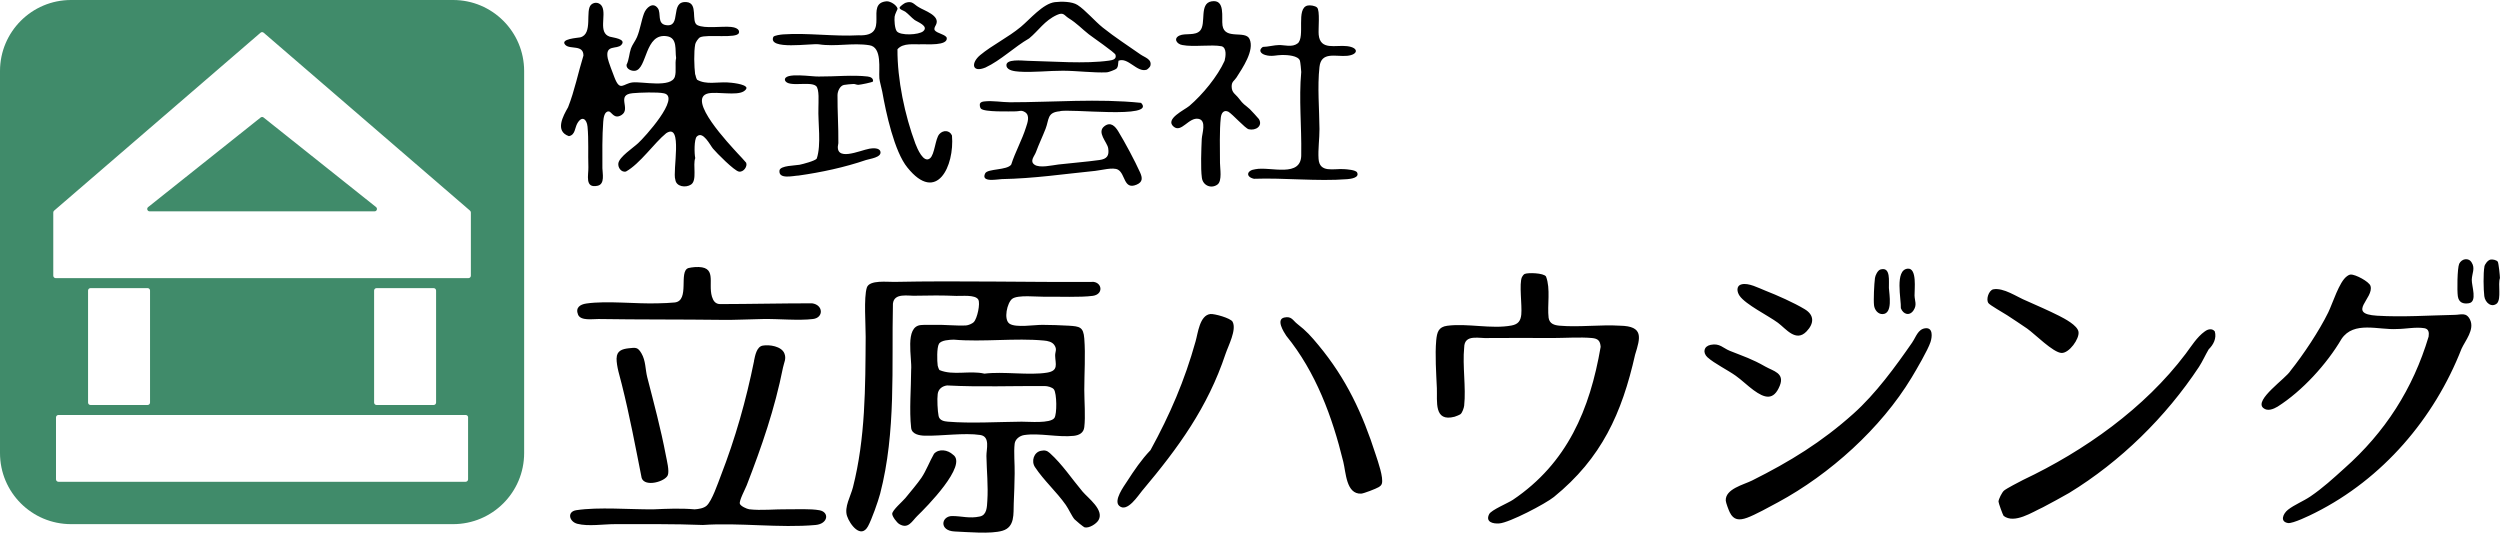
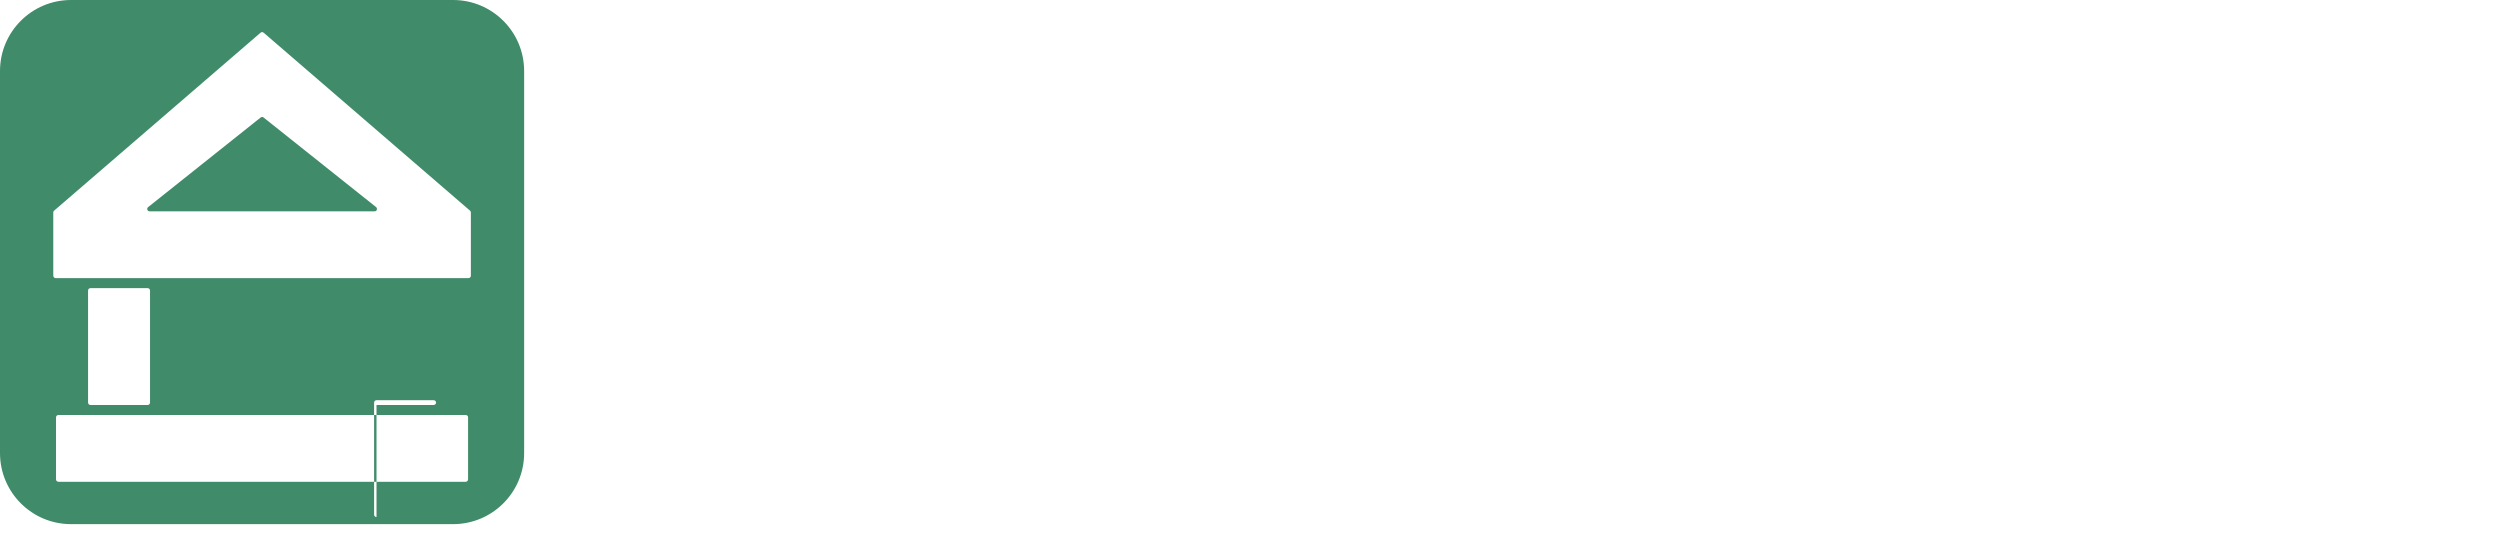
<svg xmlns="http://www.w3.org/2000/svg" id="_レイヤー_2" data-name="レイヤー 2" width="385.25" height="82.07" viewBox="0 0 385.25 82.07">
  <defs>
    <style>
      .cls-1 {
        fill: #408b6a;
      }
    </style>
  </defs>
  <g id="_レイヤー_1-2" data-name="レイヤー 1">
    <g>
-       <path class="cls-1" d="M57.95,31.91c.27.22.12.66-.23.66H23.06c-.35,0-.51-.44-.23-.66l17.33-13.8c.14-.11.33-.11.46,0l17.33,13.8ZM80.77,10.95v58.87c0,6.05-4.9,10.95-10.95,10.95H10.95c-6.05,0-10.95-4.9-10.95-10.95V10.95C0,4.9,4.9,0,10.95,0h58.87c6.05,0,10.95,4.9,10.95,10.95ZM72.14,64.32c0-.2-.17-.37-.37-.37H9c-.2,0-.37.17-.37.37v9.55c0,.2.17.37.37.37h62.76c.2,0,.37-.17.37-.37v-9.55ZM13.94,62.41h8.81c.2,0,.37-.17.37-.37v-17.27c0-.2-.17-.37-.37-.37h-8.81c-.2,0-.37.17-.37.37v17.27c0,.2.17.37.37.37ZM58.02,62.41h8.81c.2,0,.37-.17.37-.37v-17.27c0-.2-.17-.37-.37-.37h-8.81c-.2,0-.37.17-.37.37v17.27c0,.2.17.37.37.37ZM72.56,32.74c0-.11-.05-.21-.13-.28L40.63,5.04c-.14-.12-.35-.12-.48,0l-31.81,27.42c-.08.07-.13.17-.13.28v9.75c0,.2.17.37.37.37h63.61c.2,0,.37-.17.37-.37v-9.75Z" />
-       <path d="M150.06,49.63c.53-.53,1.04-2.88.69-3.47-.47-.79-2.58-.52-3.39-.56-2.08-.09-4.15-.08-6.25-.03-1.18.06-3.33-.49-3.51,1.23-.22,9.73.51,19.73-1.97,29.28-.31,1.18-1.3,3.98-1.87,5.02-1.09,1.99-2.8-.28-3.23-1.58-.46-1.38.56-3.05.91-4.43,1.93-7.59,1.91-15.41,1.96-23.17.01-1.84-.31-6.07.18-7.6.39-1.23,3.23-.85,4.22-.88,10.19-.21,20.51.07,30.73,0,1.33.18,1.51,1.92-.13,2.15-1.96.26-5.25.1-7.38.14-1.19.02-4.2-.33-5.04.32-.77.58-1.38,3.2-.4,3.84s3.8.16,5.06.17,2.84.05,4.08.13c1.65.11,2.23.18,2.37,1.97.2,2.54,0,5.38,0,7.91,0,1.74.2,4.1,0,5.75-.1.88-.77,1.24-1.6,1.34-2.39.27-5.3-.47-7.65-.12-.68.1-1.39.61-1.48,1.33-.16,1.34.03,3.18,0,4.6-.02,1.52-.07,3.06-.14,4.58-.07,1.59.22,3.67-1.75,4.24-1.81.53-5.37.19-7.34.11-2.45-.1-2.09-2.37-.41-2.38,1.5,0,2.67.42,4.28.07,1.09-.23,1.09-1.48,1.15-2.43.15-2.29-.1-4.62-.14-6.89-.02-1.01.63-3-.95-3.24-2.43-.37-6.01.17-8.53.11-.83-.02-2.01-.21-2.12-1.2-.31-2.67,0-6.19,0-8.93.17-1.79-1.05-6.7,1.5-6.92.49-.05,1.41-.02,2-.03,1.6-.05,3.43.17,4.96.09.34-.02.95-.27,1.19-.51ZM144.78,57.03c2.1.88,4.68.02,6.92.55,2.9-.37,6.91.3,9.67-.16,1.79-.3,1.27-1.32,1.23-2.59-.02-.66.34-.96-.12-1.65-.34-.51-1.02-.65-1.6-.7-4.39-.42-9.44.25-13.91-.14-.65.02-1.94.07-2.28.65s-.29,2.65-.19,3.36c.02.14.19.6.28.68ZM145.99,59.39c-.77.09-1.38.53-1.49,1.32s-.02,2.66.14,3.41c.15.68.84.81,1.44.86,3.44.29,7.85.03,11.35,0,1.12-.01,4.42.31,5.05-.57.42-.59.38-3.79-.07-4.4-.25-.34-1-.52-1.4-.52-4.96-.03-10.06.17-15.02-.09ZM107.12,11.47c-.15-1.22-.22-3.49.02-4.68.06-.29.48-.91.74-1.04,1.07-.51,5.68.24,5.98-.67.21-.65-.72-.89-1.2-.93-1.38-.14-4.06.3-5.2-.28-1.03-.53.21-3.42-1.69-3.55-2.64-.19-.64,3.95-3.15,3.55-1.4-.22-.7-1.83-1.24-2.59-.76-1.07-1.82-.08-2.14.8-.42,1.13-.59,2.47-1.08,3.64-.23.56-.74,1.2-.93,1.75-.27.77-.29,1.75-.68,2.52-.06.64.75.99,1.3.92,1.91-.24,1.47-5.91,4.96-5.32,1.62.27,1.19,2.13,1.38,3.35-.21.89.07,2.01-.19,2.87-.55,1.78-5.04.73-6.51.89s-1.93,1.5-2.8-.77c-.24-.61-.92-2.38-1.03-2.92-.46-2.23,1.4-1.35,2.08-2.08.89-.95-1.37-1.14-1.78-1.28-1.82-.6-.52-3.24-1.15-4.59-.31-.67-1.15-.84-1.7-.35-1,.88.35,4.55-1.71,5.05-.32.08-3.2.22-2.27,1.17.72.73,2.78-.1,2.78,1.63-.81,2.62-1.36,5.42-2.37,7.97-.76,1.33-2.08,3.69.13,4.45,1-.19.89-1.28,1.31-1.99.71-1.21,1.45-.64,1.56.53.19,2,.06,4.23.13,6.25.04,1.18-.61,3.31,1.44,2.85,1.14-.26.73-1.93.72-2.71-.01-2.21-.04-4.98.13-7.15.04-.52.15-1.61.84-1.59.46.01.8,1.28,1.97.56,1.53-.95-.91-3.13,1.73-3.37,1.08-.1,3.83-.2,4.82.02,2.66.57-3.04,6.84-3.99,7.69-.78.73-2.89,2.1-3.04,3.09-.1.66.45,1.43,1.16,1.28,2.18-1.2,4.38-4.43,6.21-5.91,2.64-1.73.94,5.92,1.41,7.15.13,1.11,1.62,1.29,2.42.76.98-.65.24-3.03.65-4.08-.15-.66-.19-2.9.24-3.32.95-.95,2.06,1.35,2.49,1.86.59.7,3.26,3.4,3.99,3.54s1.37-.83,1.12-1.37c-.04-.09-1.15-1.27-1.34-1.47-1.09-1.21-7.98-8.42-4.5-9.21,1.41-.29,4.31.37,5.44-.3.18-.11.44-.31.46-.54-.1-.62-2.44-.83-2.98-.85-1.52-.08-3.25.38-4.63-.41-.1-.11-.26-.64-.28-.81ZM225.63,62.49c.3-2.79-.28-6.12,0-8.93.02-2.19,2.4-1.34,3.88-1.47,3.23-.04,6.49,0,9.7,0,1.91,0,4.29-.17,6.13,0,.91.09,1.25.42,1.32,1.36-1.66,9.65-5.14,17.92-13.52,23.57-.72.49-3.35,1.57-3.66,2.21-.61,1.21.58,1.51,1.56,1.43,1.57-.12,7.12-3.03,8.42-4.08,7.34-5.97,10.47-12.88,12.51-21.93.81-2.61,1.34-4.39-2.3-4.46-3.02-.19-6.34.26-9.32,0-.83-.07-1.57-.29-1.71-1.22-.23-1.91.33-4.48-.4-6.36-.36-.56-2.8-.62-3.3-.39-.13.06-.35.34-.41.48-.46,1.03.04,4.34-.1,5.77-.1.99-.49,1.5-1.5,1.69-3.09.58-6.79-.37-9.91.04-1.37.18-1.58,1.02-1.7,2.26-.2,2.2,0,5.1.1,7.36.08,2.03-.5,5.25,2.73,4.4.21-.06.78-.29.93-.41.26-.23.51-.95.55-1.3ZM361.64,42.59c-1.17.84-2.18,4.17-2.86,5.56-1.4,2.85-3.82,6.49-5.81,8.98-.68,1.17-5.65,4.5-4.2,5.74.66.56,1.57.17,2.21-.21,3.8-2.41,7.58-6.56,9.85-10.43,1.9-2.82,5.72-1.35,8.54-1.53,1.33,0,2.87-.34,4.2-.13.71.11.77.67.68,1.3-2.41,8.05-6.71,14.75-12.99,20.31-1.72,1.55-3.31,3.02-5.24,4.33-1.06.72-2.46,1.27-3.44,2.04-.76.6-1.29,1.84,0,2.05.72.12,3.4-1.18,4.18-1.58,10.41-5.23,18.35-14.51,22.56-25.27.57-1.26,2.06-2.96,1.31-4.5-.57-1.18-1.42-.74-2.33-.73-3.96.08-8.06.37-12,.13-4.8-.29-.4-2.7-1.01-4.6-.21-.65-2.33-1.79-3.05-1.74-.24.02-.41.14-.6.27ZM116.2,55.63c-1.24,6.1-2.88,11.9-5.13,17.7-.44,1.14-1.35,3.84-2.17,4.59-.45.41-1.25.53-1.85.57-2.17-.19-4.24-.09-6.38,0-3.6.03-8.44-.39-11.86.13-1.48.23-1.1,1.78.17,2.1,1.68.43,4.02.05,5.82.05,4.49.01,9.03-.05,13.52.13,5.54-.39,11.84.5,17.36,0,1.96-.18,2.15-1.99.6-2.27-1.41-.26-3.48-.13-4.95-.15-1.83-.03-4.06.22-5.87,0-.37-.05-1.35-.49-1.45-.86-.13-.47.84-2.27,1.06-2.84,2.33-6.02,4.32-11.77,5.59-18.14.16-.79.55-1.36.21-2.19-.44-1.09-2.31-1.38-3.34-1.19-.93.17-1.17,1.54-1.34,2.36ZM339.76,51.07c-1.21.86-2.09,2.31-2.94,3.44-6.34,8.41-15.63,14.98-25.07,19.45-.63.33-2.5,1.28-2.94,1.65-.29.25-.84,1.31-.84,1.69,0,.22.66,2.04.79,2.2,1.66,1.27,4.41-.58,6.06-1.33,1.27-.67,2.81-1.5,4.04-2.21,7.91-4.84,14.89-11.69,20-19.42.57-.88.98-1.83,1.5-2.71.72-.7,1.25-1.7.94-2.76-.39-.51-1.08-.36-1.53,0ZM294.71,52.72c-2.62,3.78-5.66,7.96-9.11,11.04-4.88,4.37-9.77,7.37-15.61,10.29-1.25.63-4.15,1.29-4.05,3.1.02.33.45,1.48.62,1.81.59,1.21,1.46,1.26,2.66.83s3.54-1.72,4.76-2.38c8-4.32,15.87-11.4,20.59-19.21.74-1.23,2.52-4.26,2.92-5.49.26-.79.42-2.29-.83-2.12-1.11.15-1.42,1.36-1.96,2.13ZM141.07,22.16c-1.65-4.42-2.8-9.9-2.77-14.57.89-1.04,2.57-.7,3.82-.77.73-.02,3.88.25,3.78-.94-.05-.54-1.53-.73-1.86-1.22-.14-.28.04-.54.19-.83.73-1.44-1.87-2.21-2.63-2.71-.79-.43-.97-1.05-2.05-.69-.21.07-.88.56-.92.74-.06.28.67.48.88.64.48.35.95.91,1.42,1.26.4.3,2.25.94,1.34,1.74-.66.58-3.57.72-4.09-.01-.31-.44-.38-1.7-.32-2.23.04-.39.47-1.16.46-1.22-.14-.58-1.1-1.16-1.67-1.15-3.57.27.77,5.46-4.33,5.24-3.79.21-7.9-.4-11.62-.14-.32.02-1.39.15-1.53.39-.88,2.08,5.84.97,7.02,1.14,2.55.4,5.18-.27,7.77.14,2.03.28,1.43,3.75,1.55,5.11.03.41.34,1.49.45,2.07.56,3.18,1.85,9.21,3.88,11.68,4.51,5.61,7.26-.25,6.86-4.94-.35-.85-1.37-.88-1.95-.22-.64.73-.7,3.12-1.44,3.73-.99.81-1.96-1.51-2.23-2.22ZM184.94,4.72c-.75.84-2.29.34-3.19.76-.99.46-.39,1.33.45,1.46,1.72.34,4.47-.12,6.06.19.81.25.62,1.6.45,2.24-1.08,2.4-3.4,5.22-5.43,6.95-.75.63-3.81,2.02-2.43,3.19,1.21,1.04,2.34-1.52,3.87-1.19,1.24.27.51,2.27.47,3.09-.07,1.59-.19,4.5.02,5.99.16,1.22,1.47,1.73,2.41,1.03.74-.55.38-2.51.38-3.31,0-2.06-.1-5.06.13-7.02.08-.65.43-1.22,1.15-.89.69.41,2.6,2.58,3.15,2.71,1.08.25,2.2-.5,1.57-1.57-.05-.09-1.27-1.41-1.4-1.53-.94-.85-.86-.56-1.74-1.71-.46-.6-1.04-.8-1.06-1.74-.02-.81.4-.9.73-1.41.93-1.46,2.82-4.19,2.03-5.94-.63-1.41-3.82.18-4.17-2.08-.19-1.2.49-4.11-1.7-3.73-1.93.33-.78,3.42-1.75,4.51ZM176.06,75.56c5.51-6.55,10.04-12.76,12.79-21.01.43-1.28,1.75-3.74,1.09-4.97-.3-.56-2.8-1.25-3.41-1.19-1.67.18-1.93,2.98-2.29,4.21-1.69,6.06-3.94,11.27-6.95,16.77-1.42,1.49-2.5,3.09-3.61,4.81-.51.78-2.1,2.94-1.22,3.76,1.23,1.14,2.97-1.64,3.6-2.39ZM156.55,17.16c.54,0,.8-.25,1.4.12.8.49.4,1.61.16,2.33-.62,1.98-1.67,3.82-2.28,5.75-.63.9-3.63.61-4.01,1.35-.75,1.48,1.93.9,2.55.89,4.96-.09,9.53-.78,14.42-1.27.9-.09,2.74-.61,3.5-.18,1.15.65.86,3.15,2.85,2.31.98-.41.92-1.05.55-1.88-.82-1.82-2.32-4.62-3.36-6.33-.47-.78-1.17-1.54-2.13-.81-1.25.93.42,2.47.57,3.39.19,1.18-.2,1.67-1.35,1.83-2.09.29-4.28.45-6.33.69-.93.11-2.88.59-3.67.03s-.02-1.29.22-1.94c.47-1.27,1.01-2.37,1.49-3.61.55-1.42.21-2.51,2.17-2.68,1.25-.48,14.98,1.24,12.54-1.3-6.67-.69-13.51-.09-20.19-.09-1.22,0-2.69-.28-3.96-.13-.26.03-.56.08-.68.34-.06.2,0,.62.15.77.53.56,4.44.42,5.39.42ZM198.22,51.75c4.54,5.57,7.09,12.47,8.78,19.41.41,1.62.43,5.01,2.75,4.91.41-.02,2.33-.77,2.7-1,.22-.14.41-.27.49-.53.29-.92-.6-3.43-.93-4.44-2.06-6.42-4.55-11.75-8.84-16.92-1.12-1.35-1.85-2.18-3.25-3.26-.69-.53-.87-1.24-2.01-.99-1.31.29-.11,2.19.31,2.82ZM199.93,6.7c-.78.63-2.02.23-2.81.24s-1.72.28-2.52.29c-.7.49-.36,1.02.36,1.24,1.02.31,1.72,0,2.67,0,.73,0,2.44.09,2.69.89.07.22.19,1.45.2,1.73-.38,4.16.07,8.43,0,12.63.13,3.81-4.78,1.88-7.09,2.36-1.28.15-1.55,1.15-.2,1.47,4.65-.17,9.77.42,14.37.06.52-.04,1.93-.21,1.53-1.03-.2-.4-1.57-.49-2.04-.52-1.6-.1-3.75.63-3.9-1.58-.1-1.48.15-3.11.14-4.6-.02-3.08-.34-6.48,0-9.56.26-2.45,2.55-1.55,4.27-1.72s1.86-1.27-.03-1.49c-1.76-.21-4.12.7-4.36-1.76-.09-.86.24-3.76-.26-4.2-.3-.27-1.04-.38-1.44-.3-1.87.41-.32,4.85-1.55,5.85ZM106.08,41.31c-1.55.5.27,5.03-2.1,5.3-.7.08-1.8.11-2.55.13-3.38.12-7.89-.43-11.07.03-.97.14-1.72.63-1.28,1.72.4.98,2.25.66,3.15.67,6.31.1,12.67.05,19.01.13,2.15.03,4.23-.1,6.38-.13,2.34-.04,5.44.27,7.66,0,1.67-.2,1.61-2.18-.14-2.42-4.72,0-9.47.11-14.15.12-.75,0-1.08-.5-1.28-1.15-.65-2.18.93-4.79-2.64-4.55-.24.02-.79.08-1,.15ZM172.36,9.36c1.47-.6,2.83,1.84,4.32,1.39.15-.05.53-.42.58-.58.31-1.04-.86-1.32-1.5-1.77-1.92-1.35-3.96-2.66-5.81-4.14-1.23-.98-2.7-2.72-3.9-3.49-.85-.55-2.49-.56-3.49-.44-1.84.22-3.86,2.66-5.25,3.81-1.98,1.64-4.37,2.79-6.25,4.34-1.46,1.2-1.32,2.79.79,1.93,2.38-1.11,4.46-3.18,6.74-4.49,1.48-1.22,2.36-2.74,4.29-3.62,1.04-.47,1.11.07,1.78.49,1.36.85,1.97,1.59,3.12,2.49.57.45,4.02,2.81,4.12,3.16.2.68-.43.82-.97.9-3.75.53-8.73.11-12.59.03-.78-.02-3.46-.35-3.24.8.14.73,1.33.82,1.95.87,2.13.15,4.57-.15,6.77-.14s4.66.34,6.75.25c.22,0,1.27-.4,1.44-.54.36-.32.26-.82.35-1.24ZM95.01,55.22c0,1.29.51,2.8.81,4.02,1.2,4.78,2.11,9.61,3.06,14.42.49,1.45,3.64.56,4.03-.44.26-.66-.15-2.26-.3-3.04-.78-4.11-1.84-8.03-2.87-12.05-.31-1.22-.22-2.54-.9-3.69-.57-.96-.86-.89-1.96-.77-1,.11-1.85.38-1.86,1.55ZM133.71,11.79c-2.28-.27-5.09.02-7.41,0-.85.1-5.65-.77-5.33.6.47,1.13,3.82.08,4.77.85.56.45.37,2.57.38,3.33-.09,2.36.47,5.71-.26,7.87-.24.35-2.15.85-2.65.95-.65.13-2.96.11-3.09.87-.19,1.44,2.11.82,2.97.79,3.46-.49,7.06-1.26,10.36-2.39.56-.19,2.46-.39,2.22-1.31-.17-.61-1.19-.52-1.67-.44-1.5.26-5.51,2.17-4.81-.85.03-2.49-.15-4.95-.13-7.4,0-.57.36-1.43.98-1.57.32-.07,1.13-.13,1.5-.15.23-.01.48.15.76.13.31-.02,2.13-.37,2.23-.52.08-.5-.39-.71-.82-.76ZM306.39,46.68c.2.33,2.41,1.56,2.93,1.91.99.67,2.07,1.34,3.06,2.04,1.19.84,4.02,3.72,5.31,3.76,1.17.04,2.77-2.18,2.61-3.25-.15-1.01-2.17-2.05-3.01-2.48-1.63-.82-3.32-1.55-4.98-2.29-1.51-.6-3.55-2.1-5.18-1.78-.66.2-1.1,1.48-.74,2.09ZM159.49,71.98c1.39,2.1,3.31,3.78,4.75,5.83.44.62.94,1.76,1.35,2.22.16.18,1.38,1.2,1.57,1.24.69.15,1.8-.55,2.13-1.13.89-1.57-1.61-3.37-2.47-4.39-1.67-1.98-3.1-4.18-5.04-5.93-.44-.4-.79-.47-1.38-.35-1.08.22-1.52,1.59-.91,2.51ZM143.92,69.95c-.65,1.13-1.21,2.62-1.93,3.68-.56.83-1.8,2.3-2.48,3.13-.42.51-2.01,1.86-2.02,2.42,0,.42.72,1.36,1.09,1.58,1.39.83,1.96-.46,2.78-1.26,1.32-1.27,7.85-7.86,5.49-9.44-.78-.73-2.16-.98-2.93-.12ZM263.15,55.08c1,.91,3.13,1.97,4.32,2.82.88.62,1.87,1.58,2.75,2.22,1.71,1.25,3.09,1.66,4.04-.67.8-1.97-.99-2.26-2.2-2.95-2.14-1.22-3.29-1.55-5.48-2.43-1.06-.42-1.56-1.22-2.97-.93-1.07.22-1.26,1.21-.47,1.94ZM268.07,45.58c.93,1.35,4.42,3.06,5.91,4.16,1.24.92,2.77,3.05,4.41,1.33,1.17-1.22,1.23-2.51-.28-3.42-1.66-1-4.25-2.15-6.07-2.86-.98-.38-2.63-1.28-3.7-.96-.84.25-.66,1.19-.27,1.75ZM382.85,41.09c-.19.95-.15,3.54-.02,4.55s1.13,1.84,1.97,1.1c.67-.77.11-2.9.44-3.89,0-.37-.2-2.24-.32-2.49-.15-.29-.82-.42-1.12-.36-.42.08-.88.69-.96,1.09ZM378.96,40.65c-.3.72-.33,4.14-.21,4.99.14.96.79,1.24,1.7,1.09,1.35-.22.42-2.66.45-3.63s.56-1.76-.02-2.65c-.48-.81-1.54-.59-1.92.2ZM288.93,42.86c-.12.87-.24,3.36-.14,4.2.08.68.6,1.38,1.34,1.34,1.57-.07,1.01-3.02.95-4.02-.05-.92.35-3.35-1.31-2.85-.42.13-.79.91-.84,1.32ZM292.93,47.51c.36.95,1.35,1.24,1.96.29.55-.85.16-1.43.14-2.27-.02-.93.41-4.25-1.05-4.13-2.05.18-.98,4.78-1.06,6.1Z" />
+       <path class="cls-1" d="M57.95,31.91c.27.22.12.66-.23.66H23.06c-.35,0-.51-.44-.23-.66l17.33-13.8c.14-.11.33-.11.46,0l17.33,13.8ZM80.77,10.95v58.87c0,6.05-4.9,10.95-10.95,10.95H10.95c-6.05,0-10.95-4.9-10.95-10.95V10.95C0,4.9,4.9,0,10.95,0h58.87c6.05,0,10.95,4.9,10.95,10.95ZM72.14,64.32c0-.2-.17-.37-.37-.37H9c-.2,0-.37.17-.37.37v9.55c0,.2.17.37.37.37h62.76c.2,0,.37-.17.37-.37v-9.55ZM13.94,62.41h8.81c.2,0,.37-.17.37-.37v-17.27c0-.2-.17-.37-.37-.37h-8.81c-.2,0-.37.17-.37.37v17.27c0,.2.17.37.37.37ZM58.02,62.41h8.81c.2,0,.37-.17.37-.37c0-.2-.17-.37-.37-.37h-8.81c-.2,0-.37.17-.37.37v17.27c0,.2.17.37.37.37ZM72.56,32.74c0-.11-.05-.21-.13-.28L40.63,5.04c-.14-.12-.35-.12-.48,0l-31.81,27.42c-.08.07-.13.17-.13.28v9.75c0,.2.17.37.37.37h63.61c.2,0,.37-.17.37-.37v-9.75Z" />
    </g>
  </g>
</svg>